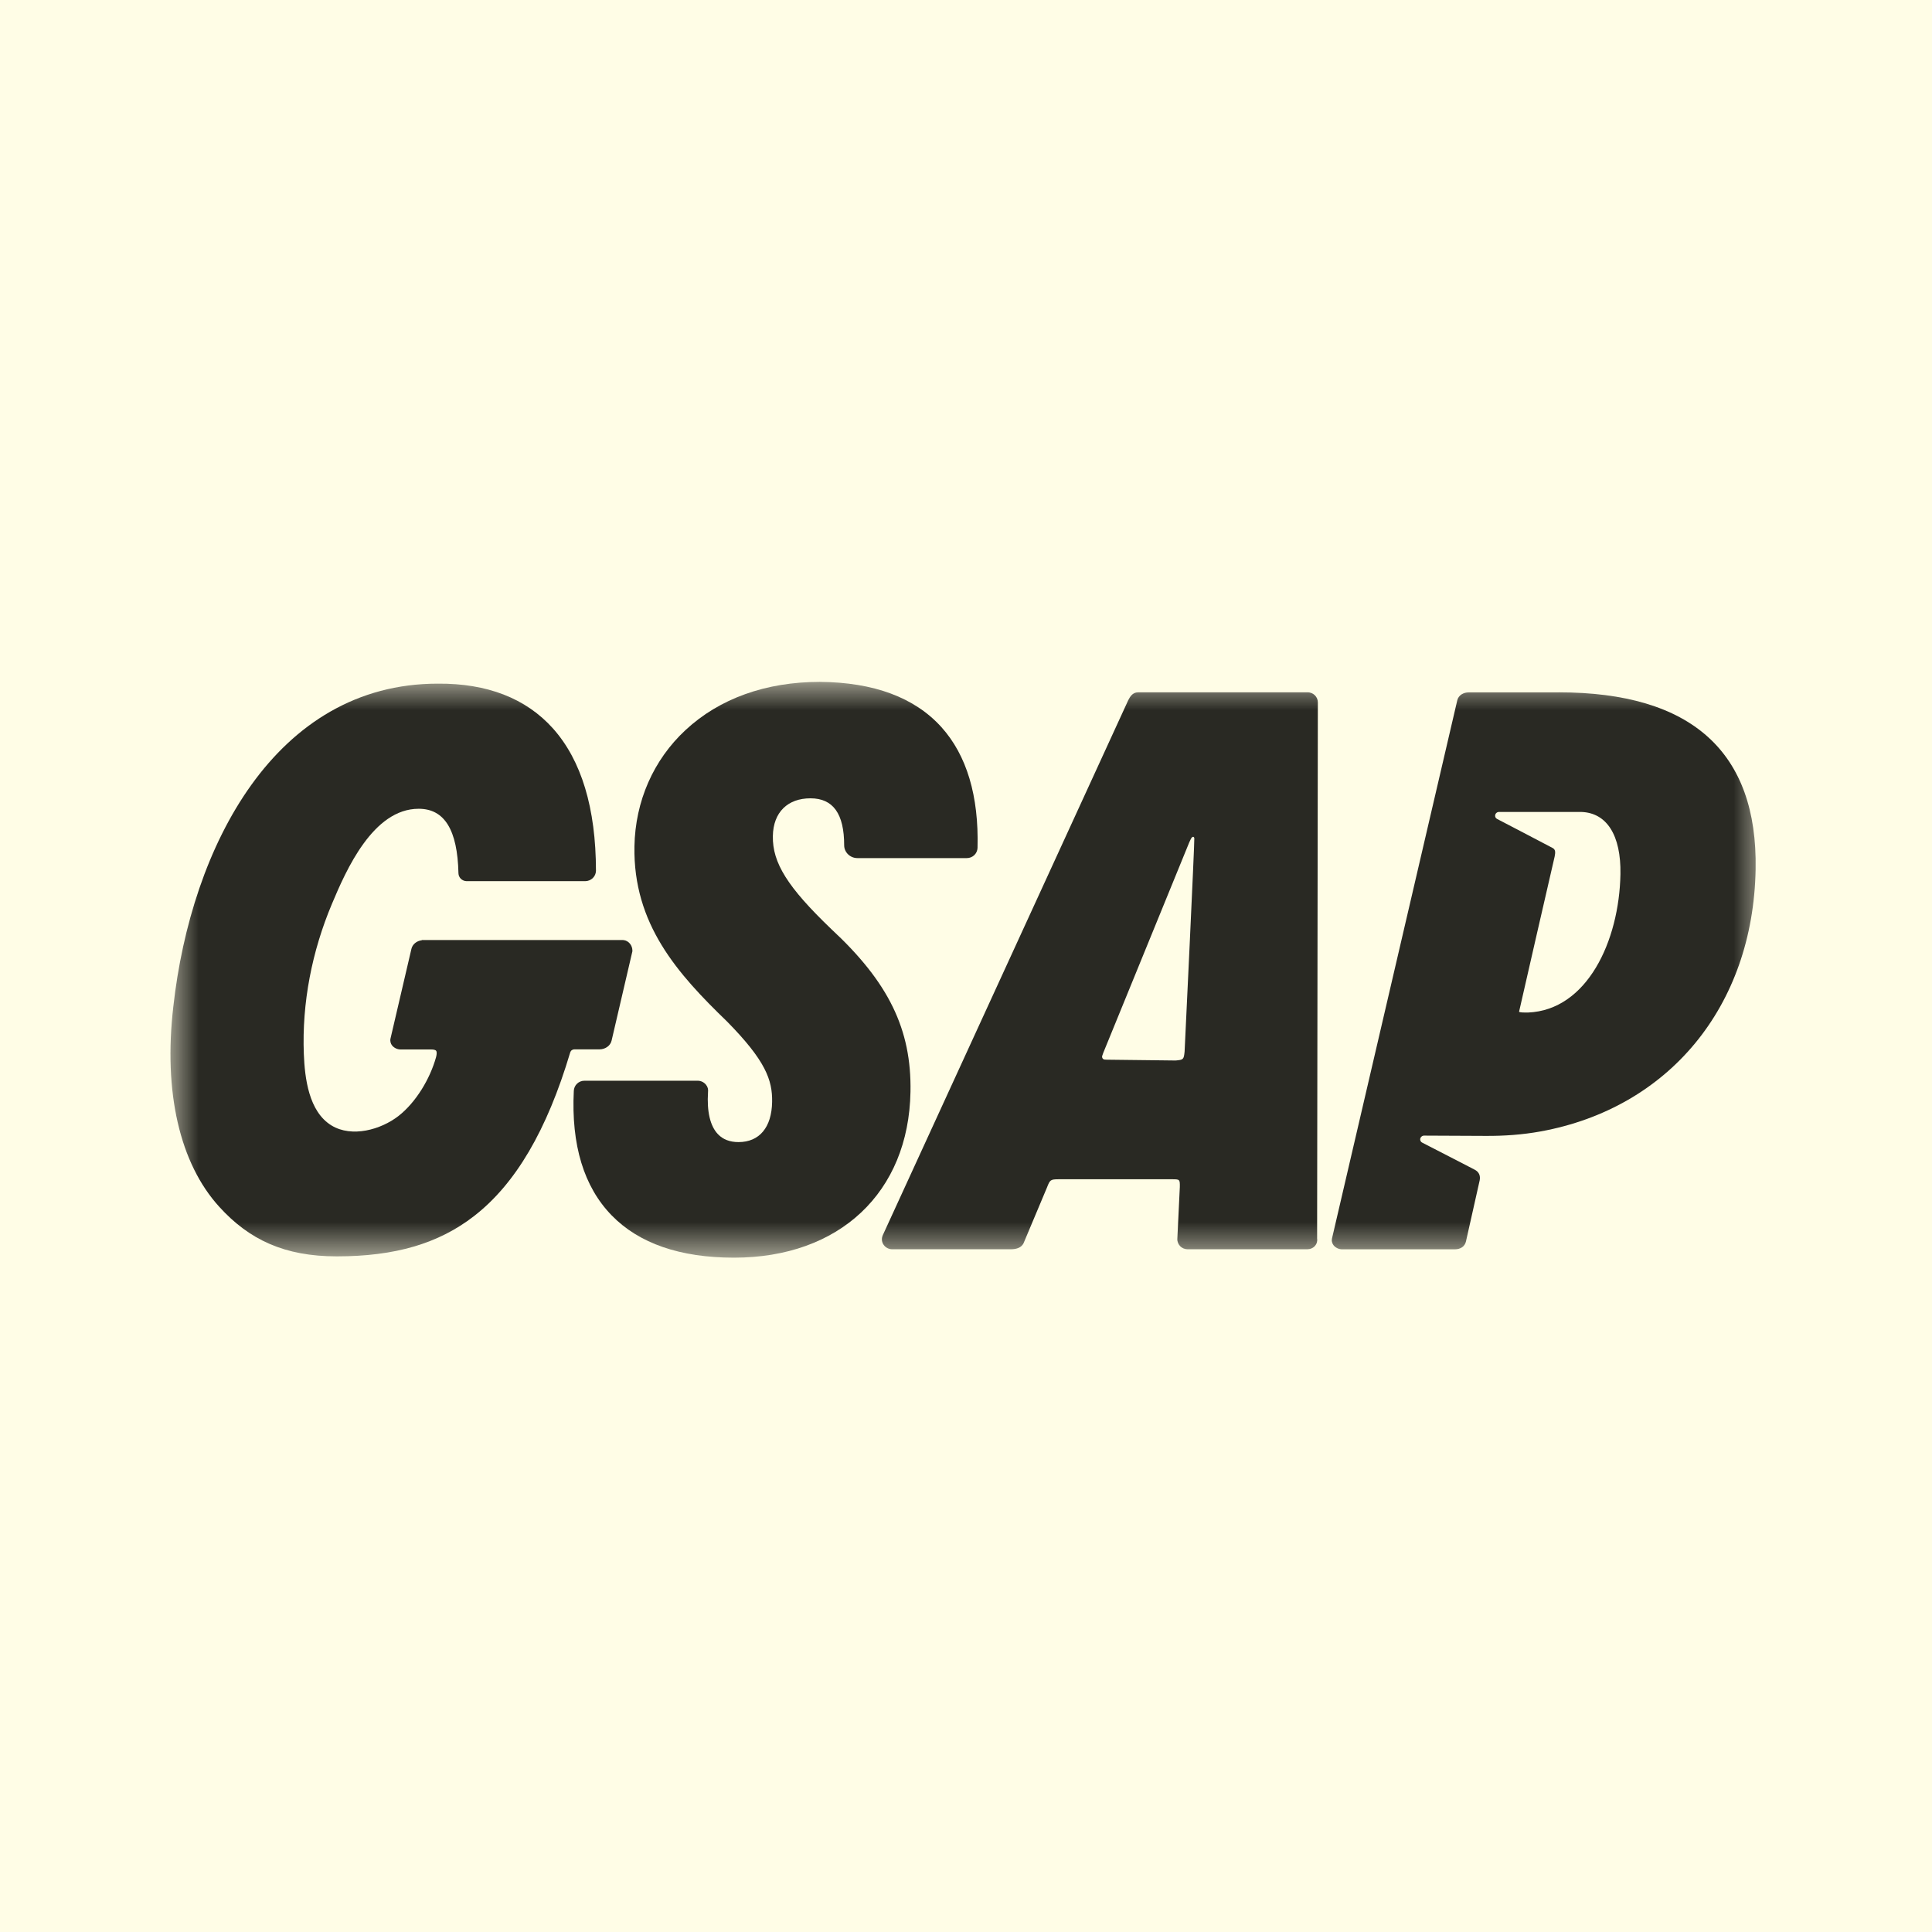
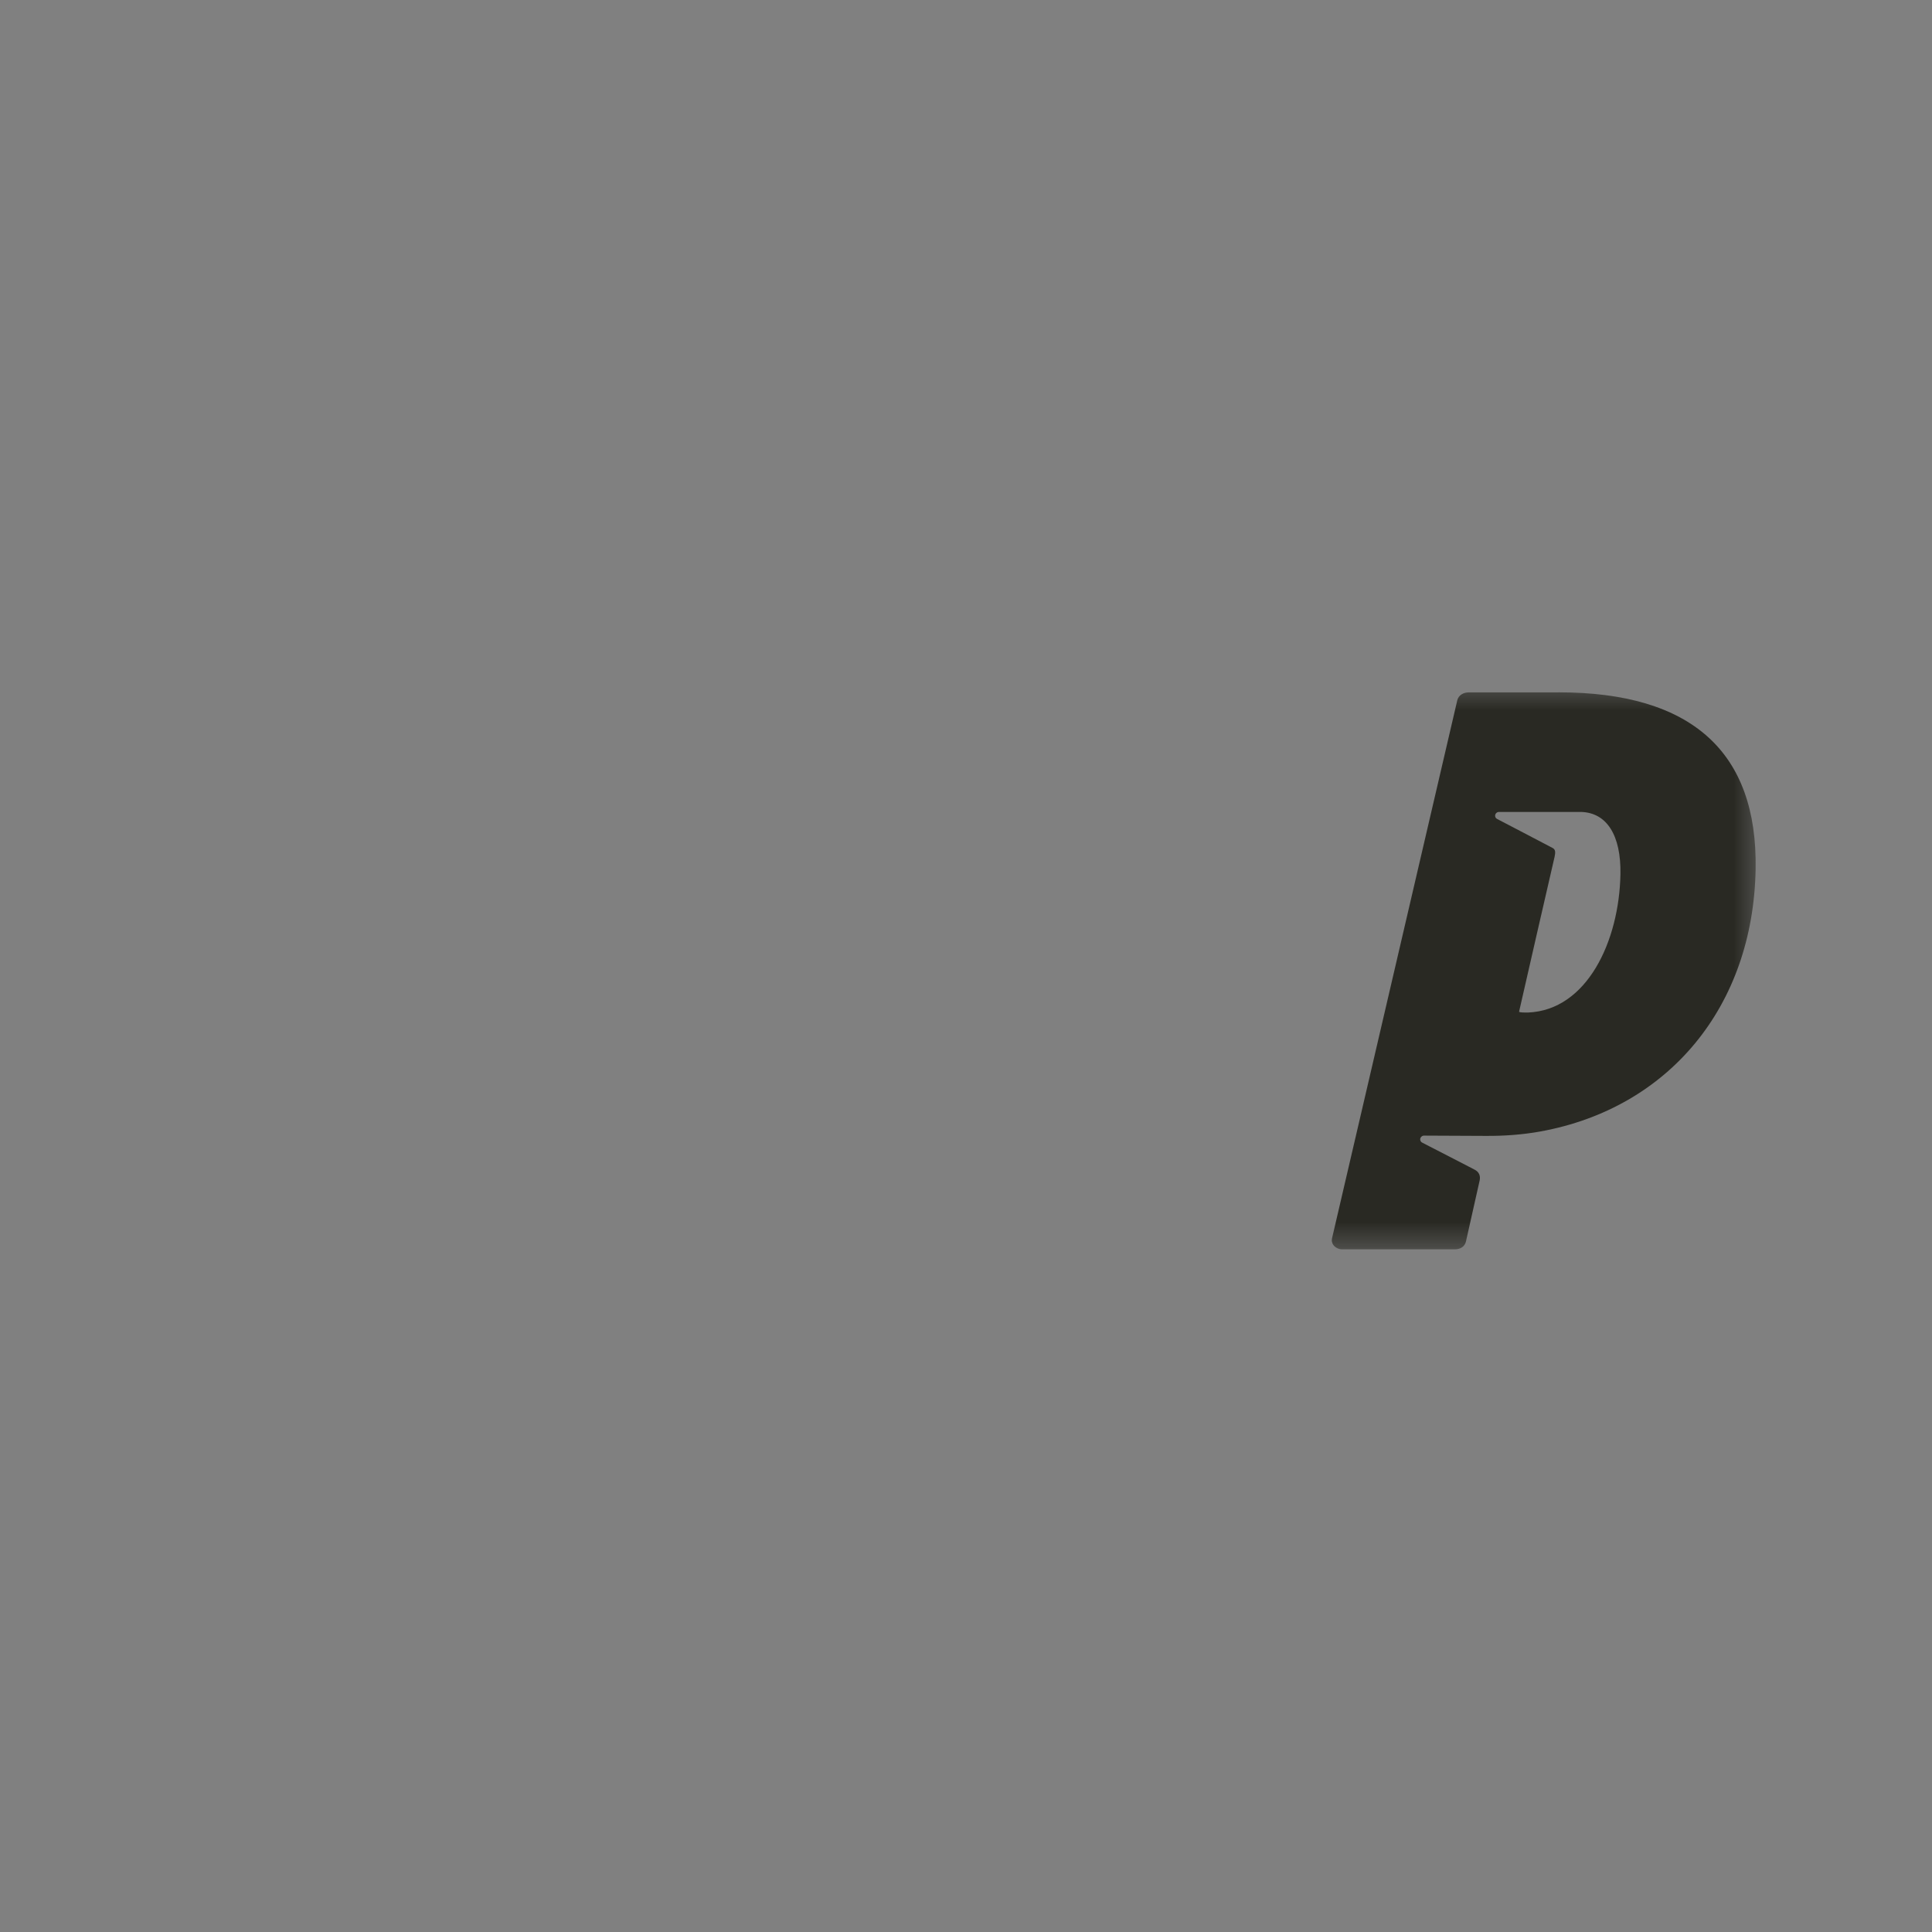
<svg xmlns="http://www.w3.org/2000/svg" width="34" height="34" viewBox="0 0 34 34" fill="none">
  <rect x="0" y="0" width="34" height="34" fill="#808080" stroke="none" />
-   <rect width="34" height="34" transform="matrix(1 0 0 -1 0 34)" fill="#FFFDE6" />
  <mask id="mask0_2461_219" style="mask-type:luminance" maskUnits="userSpaceOnUse" x="3" y="12" width="28" height="11">
    <path d="M31 12H3V22.133H31V12Z" fill="white" />
  </mask>
  <g mask="url(#mask0_2461_219)">
-     <path d="M11.13 16.732V16.737L10.763 18.313C10.743 18.402 10.653 18.467 10.55 18.467H10.106C10.09 18.467 10.075 18.472 10.062 18.482C10.049 18.491 10.04 18.505 10.035 18.52C9.626 19.892 9.072 20.836 8.341 21.402C7.718 21.885 6.952 22.11 5.927 22.11C5.006 22.11 4.385 21.817 3.859 21.238C3.163 20.474 2.875 19.223 3.05 17.716C3.364 14.887 4.847 12.031 7.704 12.031C8.573 12.024 9.255 12.289 9.73 12.818C10.232 13.379 10.487 14.222 10.488 15.325C10.487 15.374 10.466 15.42 10.431 15.454C10.396 15.487 10.35 15.506 10.301 15.507H8.207C8.171 15.505 8.136 15.49 8.11 15.465C8.084 15.439 8.069 15.404 8.068 15.368C8.051 14.605 7.823 14.233 7.368 14.233C6.565 14.233 6.092 15.31 5.841 15.908C5.49 16.742 5.312 17.648 5.347 18.551C5.364 18.971 5.432 19.562 5.835 19.807C6.193 20.024 6.703 19.88 7.012 19.64C7.321 19.399 7.569 18.983 7.674 18.604C7.688 18.551 7.689 18.51 7.675 18.492C7.661 18.473 7.62 18.469 7.589 18.469H7.052C7.023 18.469 6.995 18.463 6.969 18.451C6.943 18.439 6.92 18.422 6.902 18.401C6.888 18.384 6.878 18.364 6.873 18.343C6.868 18.322 6.867 18.299 6.872 18.278L7.24 16.7C7.258 16.619 7.332 16.558 7.423 16.547V16.543H10.95C10.959 16.543 10.967 16.543 10.975 16.544C11.066 16.556 11.131 16.64 11.129 16.732H11.13Z" fill="#292923" />
-     <path d="M17.203 14.922C17.201 14.97 17.181 15.015 17.146 15.049C17.111 15.082 17.064 15.101 17.016 15.101H15.088C14.961 15.101 14.856 14.999 14.856 14.876C14.856 14.32 14.661 14.049 14.263 14.049C13.865 14.049 13.608 14.291 13.601 14.713C13.592 15.185 13.861 15.613 14.628 16.349C15.638 17.285 16.043 18.116 16.023 19.213C15.992 20.987 14.772 22.133 12.917 22.133C11.969 22.133 11.245 21.883 10.764 21.388C10.275 20.886 10.051 20.149 10.098 19.198C10.1 19.15 10.12 19.104 10.155 19.071C10.19 19.037 10.237 19.019 10.285 19.019H12.28C12.307 19.019 12.335 19.026 12.36 19.038C12.384 19.05 12.406 19.067 12.424 19.089C12.439 19.107 12.45 19.128 12.456 19.15C12.462 19.172 12.463 19.196 12.46 19.219C12.438 19.562 12.498 19.818 12.635 19.96C12.722 20.052 12.844 20.099 12.996 20.099C13.364 20.099 13.58 19.841 13.588 19.393C13.595 19.005 13.471 18.665 12.796 17.978C11.923 17.135 11.141 16.263 11.165 14.894C11.18 14.099 11.499 13.373 12.064 12.848C12.661 12.293 13.478 12 14.427 12C15.377 12.007 16.097 12.275 16.568 12.797C17.013 13.292 17.227 14.007 17.203 14.922H17.203Z" fill="#292923" />
-     <path d="M23.179 21.799L23.192 12.364C23.192 12.34 23.188 12.316 23.179 12.295C23.17 12.273 23.157 12.253 23.14 12.236C23.123 12.219 23.103 12.206 23.081 12.197C23.059 12.188 23.035 12.183 23.011 12.184H20.027C19.927 12.184 19.883 12.269 19.854 12.325L15.534 21.741V21.743L15.533 21.745C15.485 21.861 15.575 21.985 15.702 21.985H17.788C17.901 21.985 17.975 21.951 18.012 21.881L18.426 20.896C18.477 20.765 18.486 20.753 18.631 20.753H20.624C20.763 20.753 20.765 20.755 20.763 20.89L20.719 21.805C20.718 21.828 20.723 21.852 20.732 21.874C20.741 21.896 20.754 21.916 20.77 21.932C20.787 21.949 20.807 21.962 20.829 21.971C20.851 21.98 20.875 21.985 20.899 21.985H23.006C23.032 21.985 23.058 21.98 23.082 21.969C23.106 21.959 23.127 21.943 23.144 21.923C23.158 21.906 23.169 21.887 23.175 21.865C23.181 21.843 23.183 21.821 23.179 21.799ZM19.488 18.649C19.472 18.649 19.456 18.648 19.441 18.647C19.434 18.646 19.427 18.644 19.42 18.641C19.414 18.637 19.408 18.632 19.404 18.626C19.4 18.62 19.397 18.613 19.396 18.606C19.394 18.599 19.395 18.592 19.396 18.585C19.401 18.571 19.406 18.553 19.415 18.53L20.909 14.873C20.923 14.837 20.938 14.801 20.956 14.767C20.98 14.718 21.009 14.714 21.018 14.751C21.026 14.781 20.847 18.506 20.847 18.506C20.833 18.646 20.826 18.651 20.688 18.663L19.489 18.649H19.487L19.488 18.649Z" fill="#292923" />
    <path d="M27.429 12.185H25.845C25.761 12.185 25.667 12.229 25.645 12.327L23.441 21.795C23.436 21.816 23.436 21.839 23.442 21.86C23.447 21.881 23.457 21.901 23.471 21.918C23.489 21.939 23.512 21.956 23.538 21.968C23.564 21.98 23.592 21.986 23.62 21.986H25.6C25.707 21.986 25.779 21.934 25.799 21.845L26.04 20.772C26.056 20.688 26.027 20.623 25.951 20.584C25.916 20.566 25.88 20.547 25.845 20.529L25.502 20.352L25.16 20.176L25.028 20.108C25.017 20.103 25.008 20.095 25.002 20.084C24.996 20.074 24.993 20.063 24.993 20.051C24.993 20.033 25.001 20.017 25.014 20.004C25.026 19.992 25.044 19.985 25.061 19.985L26.146 19.99C26.47 19.992 26.795 19.969 27.114 19.911C29.361 19.501 30.853 17.72 30.896 15.298C30.933 13.231 29.767 12.184 27.431 12.184L27.429 12.185ZM26.89 17.819H26.848C26.752 17.819 26.735 17.809 26.733 17.805C26.731 17.803 27.358 15.078 27.359 15.075C27.375 14.996 27.374 14.951 27.325 14.924C27.262 14.889 26.346 14.412 26.346 14.412C26.335 14.406 26.327 14.398 26.32 14.388C26.314 14.377 26.311 14.366 26.312 14.354C26.312 14.336 26.32 14.32 26.332 14.308C26.345 14.296 26.361 14.289 26.379 14.289H27.827C28.278 14.303 28.529 14.701 28.517 15.383C28.496 16.562 27.93 17.777 26.89 17.819Z" fill="#292923" />
  </g>
</svg>